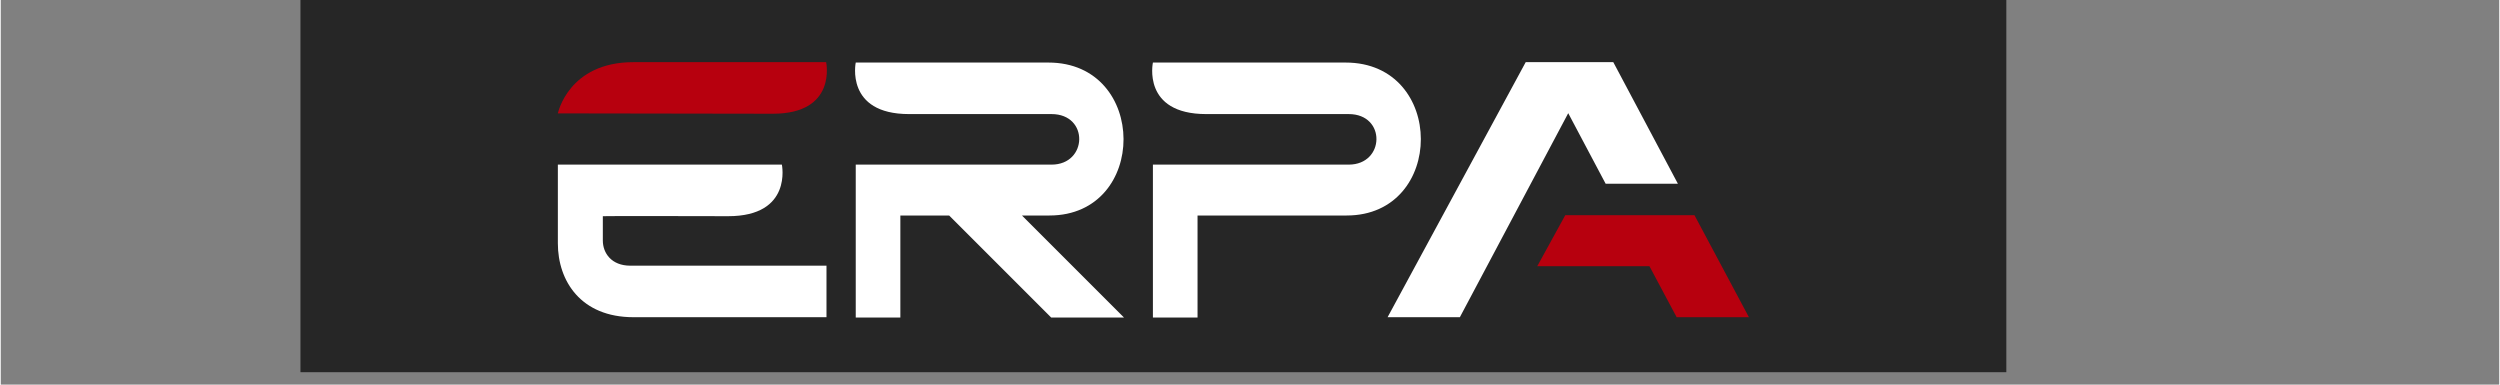
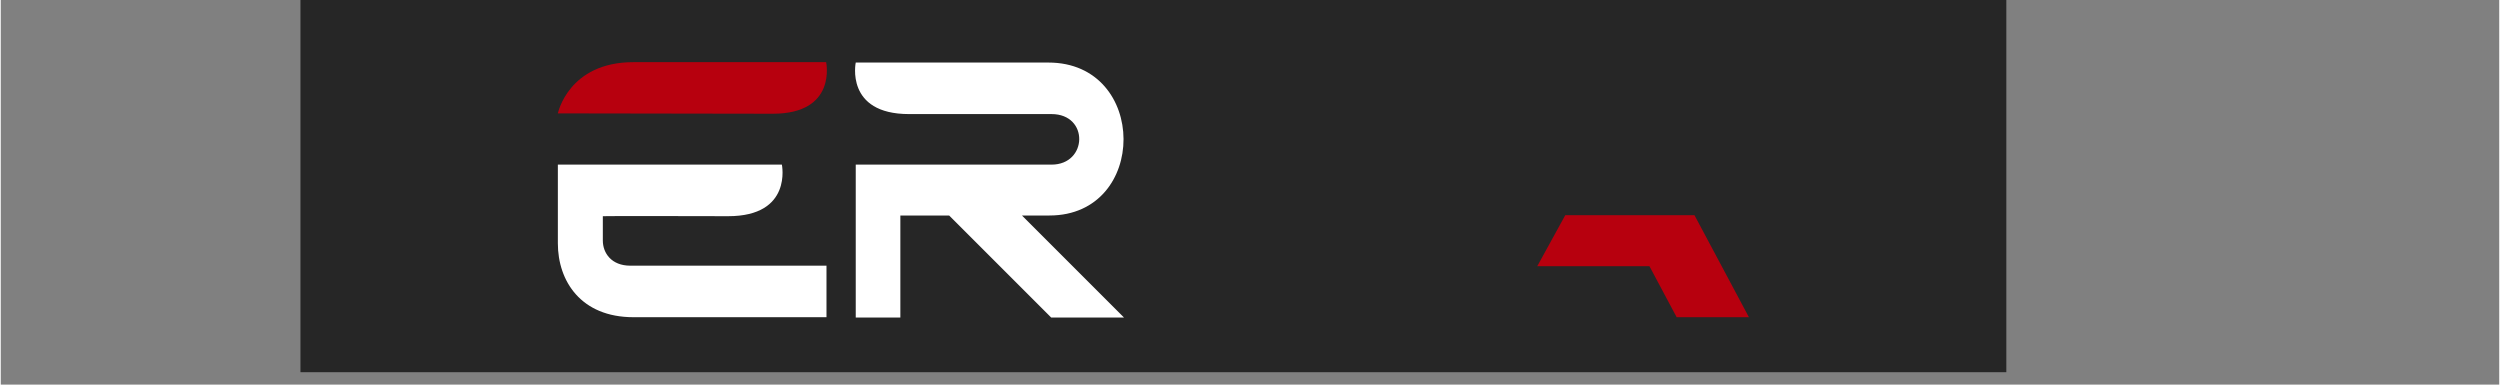
<svg xmlns="http://www.w3.org/2000/svg" width="260" zoomAndPan="magnify" viewBox="0 0 194.88 30" height="40" preserveAspectRatio="xMidYMid meet" version="1.0">
  <rect x="0" y="0" width="194.88" height="30" fill="#808080" stroke="none" />
  <defs>
    <clipPath id="4d36454c59">
      <path d="M 23.375 0 L 156.434 0 L 156.434 29.031 L 23.375 29.031 Z M 23.375 0 " clip-rule="nonzero" />
    </clipPath>
    <clipPath id="6764bbda1c">
      <path d="M 0.375 0 L 133.434 0 L 133.434 29.031 L 0.375 29.031 Z M 0.375 0 " clip-rule="nonzero" />
    </clipPath>
    <clipPath id="3dd772b48b">
      <rect x="0" width="134" y="0" height="30" />
    </clipPath>
    <clipPath id="8c266a1399">
      <path d="M 43.43 4.828 L 64.469 4.828 L 64.469 8.891 L 43.43 8.891 Z M 43.43 4.828 " clip-rule="nonzero" />
    </clipPath>
    <clipPath id="3bfca5a83a">
      <path d="M 43.453 8.844 C 43.453 8.844 44.27 4.848 49.352 4.848 L 64.379 4.848 C 64.379 4.848 65.25 8.871 60.219 8.871 C 59.324 8.871 43.453 8.844 43.453 8.844 " clip-rule="nonzero" />
    </clipPath>
    <clipPath id="93971e3d68">
      <path d="M 0.43 0.828 L 21.469 0.828 L 21.469 4.891 L 0.43 4.891 Z M 0.43 0.828 " clip-rule="nonzero" />
    </clipPath>
    <clipPath id="1e2945700f">
      <path d="M 0.453 4.844 C 0.453 4.844 1.27 0.848 6.352 0.848 L 21.379 0.848 C 21.379 0.848 22.25 4.871 17.219 4.871 C 16.324 4.871 0.453 4.844 0.453 4.844 " clip-rule="nonzero" />
    </clipPath>
    <clipPath id="7e64763347">
      <rect x="0" width="22" y="0" height="5" />
    </clipPath>
    <clipPath id="1bd84852a6">
      <path d="M 43.43 12.828 L 64.469 12.828 L 64.469 24.762 L 43.43 24.762 Z M 43.43 12.828 " clip-rule="nonzero" />
    </clipPath>
    <clipPath id="23239ec48a">
      <path d="M 49.352 24.742 C 45.246 24.742 43.453 21.918 43.453 18.98 L 43.453 12.84 L 60.926 12.84 C 60.926 12.84 61.77 16.863 56.742 16.863 C 54.352 16.863 47.695 16.836 46.961 16.863 L 46.961 18.766 C 46.961 19.742 47.637 20.723 49.105 20.723 L 64.406 20.723 L 64.406 24.742 Z M 49.352 24.742 " clip-rule="nonzero" />
    </clipPath>
    <clipPath id="580e6c9746">
      <path d="M 0.43 0.828 L 21.469 0.828 L 21.469 12.762 L 0.43 12.762 Z M 0.43 0.828 " clip-rule="nonzero" />
    </clipPath>
    <clipPath id="920555b788">
      <path d="M 6.352 12.742 C 2.246 12.742 0.453 9.918 0.453 6.98 L 0.453 0.84 L 17.926 0.84 C 17.926 0.84 18.77 4.863 13.742 4.863 C 11.352 4.863 4.695 4.836 3.961 4.863 L 3.961 6.766 C 3.961 7.742 4.637 8.723 6.105 8.723 L 21.406 8.723 L 21.406 12.742 Z M 6.352 12.742 " clip-rule="nonzero" />
    </clipPath>
    <clipPath id="6eb7e2c761">
      <rect x="0" width="22" y="0" height="13" />
    </clipPath>
    <clipPath id="762775fb2d">
      <path d="M 66.559 4.828 L 87.719 4.828 L 87.719 24.883 L 66.559 24.883 Z M 66.559 4.828 " clip-rule="nonzero" />
    </clipPath>
    <clipPath id="0f6ed3fa51">
      <path d="M 81.934 24.77 C 81.934 24.77 74.758 17.598 73.973 16.809 L 70.168 16.809 L 70.168 24.77 L 66.688 24.77 L 66.688 12.84 L 81.961 12.84 C 84.785 12.84 84.895 8.898 81.961 8.898 L 70.844 8.898 C 65.844 8.898 66.688 4.879 66.688 4.879 L 81.715 4.879 C 89.516 4.879 89.516 16.809 81.797 16.809 L 79.652 16.809 L 87.613 24.77 Z M 81.934 24.77 " clip-rule="nonzero" />
    </clipPath>
    <clipPath id="8315aca62a">
      <path d="M 0.559 0.828 L 21.719 0.828 L 21.719 20.852 L 0.559 20.852 Z M 0.559 0.828 " clip-rule="nonzero" />
    </clipPath>
    <clipPath id="a00c0e05c1">
      <path d="M 15.934 20.77 C 15.934 20.77 8.758 13.598 7.973 12.809 L 4.168 12.809 L 4.168 20.77 L 0.688 20.77 L 0.688 8.84 L 15.961 8.84 C 18.785 8.84 18.895 4.898 15.961 4.898 L 4.844 4.898 C -0.156 4.898 0.688 0.879 0.688 0.879 L 15.715 0.879 C 23.516 0.879 23.516 12.809 15.797 12.809 L 13.652 12.809 L 21.613 20.77 Z M 15.934 20.77 " clip-rule="nonzero" />
    </clipPath>
    <clipPath id="f1eadc0c5b">
      <rect x="0" width="22" y="0" height="21" />
    </clipPath>
    <clipPath id="c772bcf214">
      <path d="M 89.688 4.828 L 110.852 4.828 L 110.852 24.883 L 89.688 24.883 Z M 89.688 4.828 " clip-rule="nonzero" />
    </clipPath>
    <clipPath id="20998169d0">
-       <path d="M 89.867 12.84 L 105.141 12.84 C 107.969 12.84 108.078 8.898 105.141 8.898 L 94.027 8.898 C 89 8.898 89.867 4.879 89.867 4.879 L 104.898 4.879 C 112.723 4.879 112.695 16.809 104.977 16.809 L 93.348 16.809 L 93.348 24.77 L 89.867 24.77 Z M 89.867 12.84 " clip-rule="nonzero" />
-     </clipPath>
+       </clipPath>
    <clipPath id="f41fbf1a00">
      <path d="M 0.688 0.828 L 21.852 0.828 L 21.852 20.852 L 0.688 20.852 Z M 0.688 0.828 " clip-rule="nonzero" />
    </clipPath>
    <clipPath id="9cd884604e">
      <path d="M 0.867 8.84 L 16.141 8.84 C 18.969 8.84 19.078 4.898 16.141 4.898 L 5.027 4.898 C 0 4.898 0.867 0.879 0.867 0.879 L 15.898 0.879 C 23.723 0.879 23.695 12.809 15.977 12.809 L 4.348 12.809 L 4.348 20.77 L 0.867 20.77 Z M 0.867 8.84 " clip-rule="nonzero" />
    </clipPath>
    <clipPath id="ea822268f3">
      <rect x="0" width="22" y="0" height="21" />
    </clipPath>
    <clipPath id="ddb4c973b3">
      <path d="M 108.145 4.828 L 130.906 4.828 L 130.906 24.762 L 108.145 24.762 Z M 108.145 4.828 " clip-rule="nonzero" />
    </clipPath>
    <clipPath id="f7e6f8ac52">
      <path d="M 130.816 14.332 L 125.18 14.332 L 122.262 8.828 L 113.809 24.742 L 108.172 24.742 L 118.945 4.848 L 125.777 4.848 Z M 130.816 14.332 " clip-rule="nonzero" />
    </clipPath>
    <clipPath id="d79083515a">
-       <path d="M 0.145 0.828 L 22.828 0.828 L 22.828 20.762 L 0.145 20.762 Z M 0.145 0.828 " clip-rule="nonzero" />
-     </clipPath>
+       </clipPath>
    <clipPath id="aa94b82dd4">
      <path d="M 22.816 10.332 L 17.18 10.332 L 14.262 4.828 L 5.809 20.742 L 0.172 20.742 L 10.945 0.848 L 17.777 0.848 Z M 22.816 10.332 " clip-rule="nonzero" />
    </clipPath>
    <clipPath id="e973988745">
      <rect x="0" width="23" y="0" height="21" />
    </clipPath>
    <clipPath id="eed7cc5f6a">
      <path d="M 119.832 16.762 L 136.441 16.762 L 136.441 24.762 L 119.832 24.762 Z M 119.832 16.762 " clip-rule="nonzero" />
    </clipPath>
    <clipPath id="88dc0331ea">
      <path d="M 122.031 16.785 L 132.109 16.785 L 136.355 24.742 L 130.719 24.742 L 128.598 20.766 L 119.844 20.766 Z M 122.031 16.785 " clip-rule="nonzero" />
    </clipPath>
    <clipPath id="b1278fbc03">
      <path d="M 0.832 0.762 L 17.402 0.762 L 17.402 8.762 L 0.832 8.762 Z M 0.832 0.762 " clip-rule="nonzero" />
    </clipPath>
    <clipPath id="1fbead3950">
      <path d="M 3.031 0.785 L 13.109 0.785 L 17.355 8.742 L 11.719 8.742 L 9.598 4.766 L 0.844 4.766 Z M 3.031 0.785 " clip-rule="nonzero" />
    </clipPath>
    <clipPath id="36be8349a5">
      <rect x="0" width="18" y="0" height="9" />
    </clipPath>
  </defs>
  <g clip-path="url(#4d36454c59)">
    <g transform="matrix(1, 0, 0, 1, 23, 0)">
      <g clip-path="url(#3dd772b48b)">
        <g clip-path="url(#6764bbda1c)">
          <path fill="#262626" d="M -0.242 -22.363 L 133.988 -22.363 L 133.988 47.891 L -0.242 47.891 Z M -0.242 -22.363 " fill-opacity="1" fill-rule="nonzero" />
        </g>
      </g>
    </g>
  </g>
  <g clip-path="url(#8c266a1399)">
    <g clip-path="url(#3bfca5a83a)">
      <g transform="matrix(1, 0, 0, 1, 43, 4)">
        <g clip-path="url(#7e64763347)">
          <g clip-path="url(#93971e3d68)">
            <g clip-path="url(#1e2945700f)">
              <rect x="-85.874" width="280.627" fill="#b7000e" height="43.2" y="-10.6" fill-opacity="1" />
            </g>
          </g>
        </g>
      </g>
    </g>
  </g>
  <g clip-path="url(#1bd84852a6)">
    <g clip-path="url(#23239ec48a)">
      <g transform="matrix(1, 0, 0, 1, 43, 12)">
        <g clip-path="url(#6eb7e2c761)">
          <g clip-path="url(#580e6c9746)">
            <g clip-path="url(#920555b788)">
              <rect x="-85.874" width="280.627" fill="#ffffff" height="43.2" y="-18.6" fill-opacity="1" />
            </g>
          </g>
        </g>
      </g>
    </g>
  </g>
  <g clip-path="url(#762775fb2d)">
    <g clip-path="url(#0f6ed3fa51)">
      <g transform="matrix(1, 0, 0, 1, 66, 4)">
        <g clip-path="url(#f1eadc0c5b)">
          <g clip-path="url(#8315aca62a)">
            <g clip-path="url(#a00c0e05c1)">
              <rect x="-108.874" width="280.627" fill="#ffffff" height="43.2" y="-10.6" fill-opacity="1" />
            </g>
          </g>
        </g>
      </g>
    </g>
  </g>
  <g clip-path="url(#c772bcf214)">
    <g clip-path="url(#20998169d0)">
      <g transform="matrix(1, 0, 0, 1, 89, 4)">
        <g clip-path="url(#ea822268f3)">
          <g clip-path="url(#f41fbf1a00)">
            <g clip-path="url(#9cd884604e)">
              <rect x="-131.874" width="280.627" fill="#ffffff" height="43.2" y="-10.6" fill-opacity="1" />
            </g>
          </g>
        </g>
      </g>
    </g>
  </g>
  <g clip-path="url(#ddb4c973b3)">
    <g clip-path="url(#f7e6f8ac52)">
      <g transform="matrix(1, 0, 0, 1, 108, 4)">
        <g clip-path="url(#e973988745)">
          <g clip-path="url(#d79083515a)">
            <g clip-path="url(#aa94b82dd4)">
              <rect x="-150.874" width="280.627" fill="#ffffff" height="43.2" y="-10.6" fill-opacity="1" />
            </g>
          </g>
        </g>
      </g>
    </g>
  </g>
  <g clip-path="url(#eed7cc5f6a)">
    <g clip-path="url(#88dc0331ea)">
      <g transform="matrix(1, 0, 0, 1, 119, 16)">
        <g clip-path="url(#36be8349a5)">
          <g clip-path="url(#b1278fbc03)">
            <g clip-path="url(#1fbead3950)">
              <rect x="-161.874" width="280.627" fill="#b7000e" height="43.2" y="-22.6" fill-opacity="1" />
            </g>
          </g>
        </g>
      </g>
    </g>
  </g>
</svg>